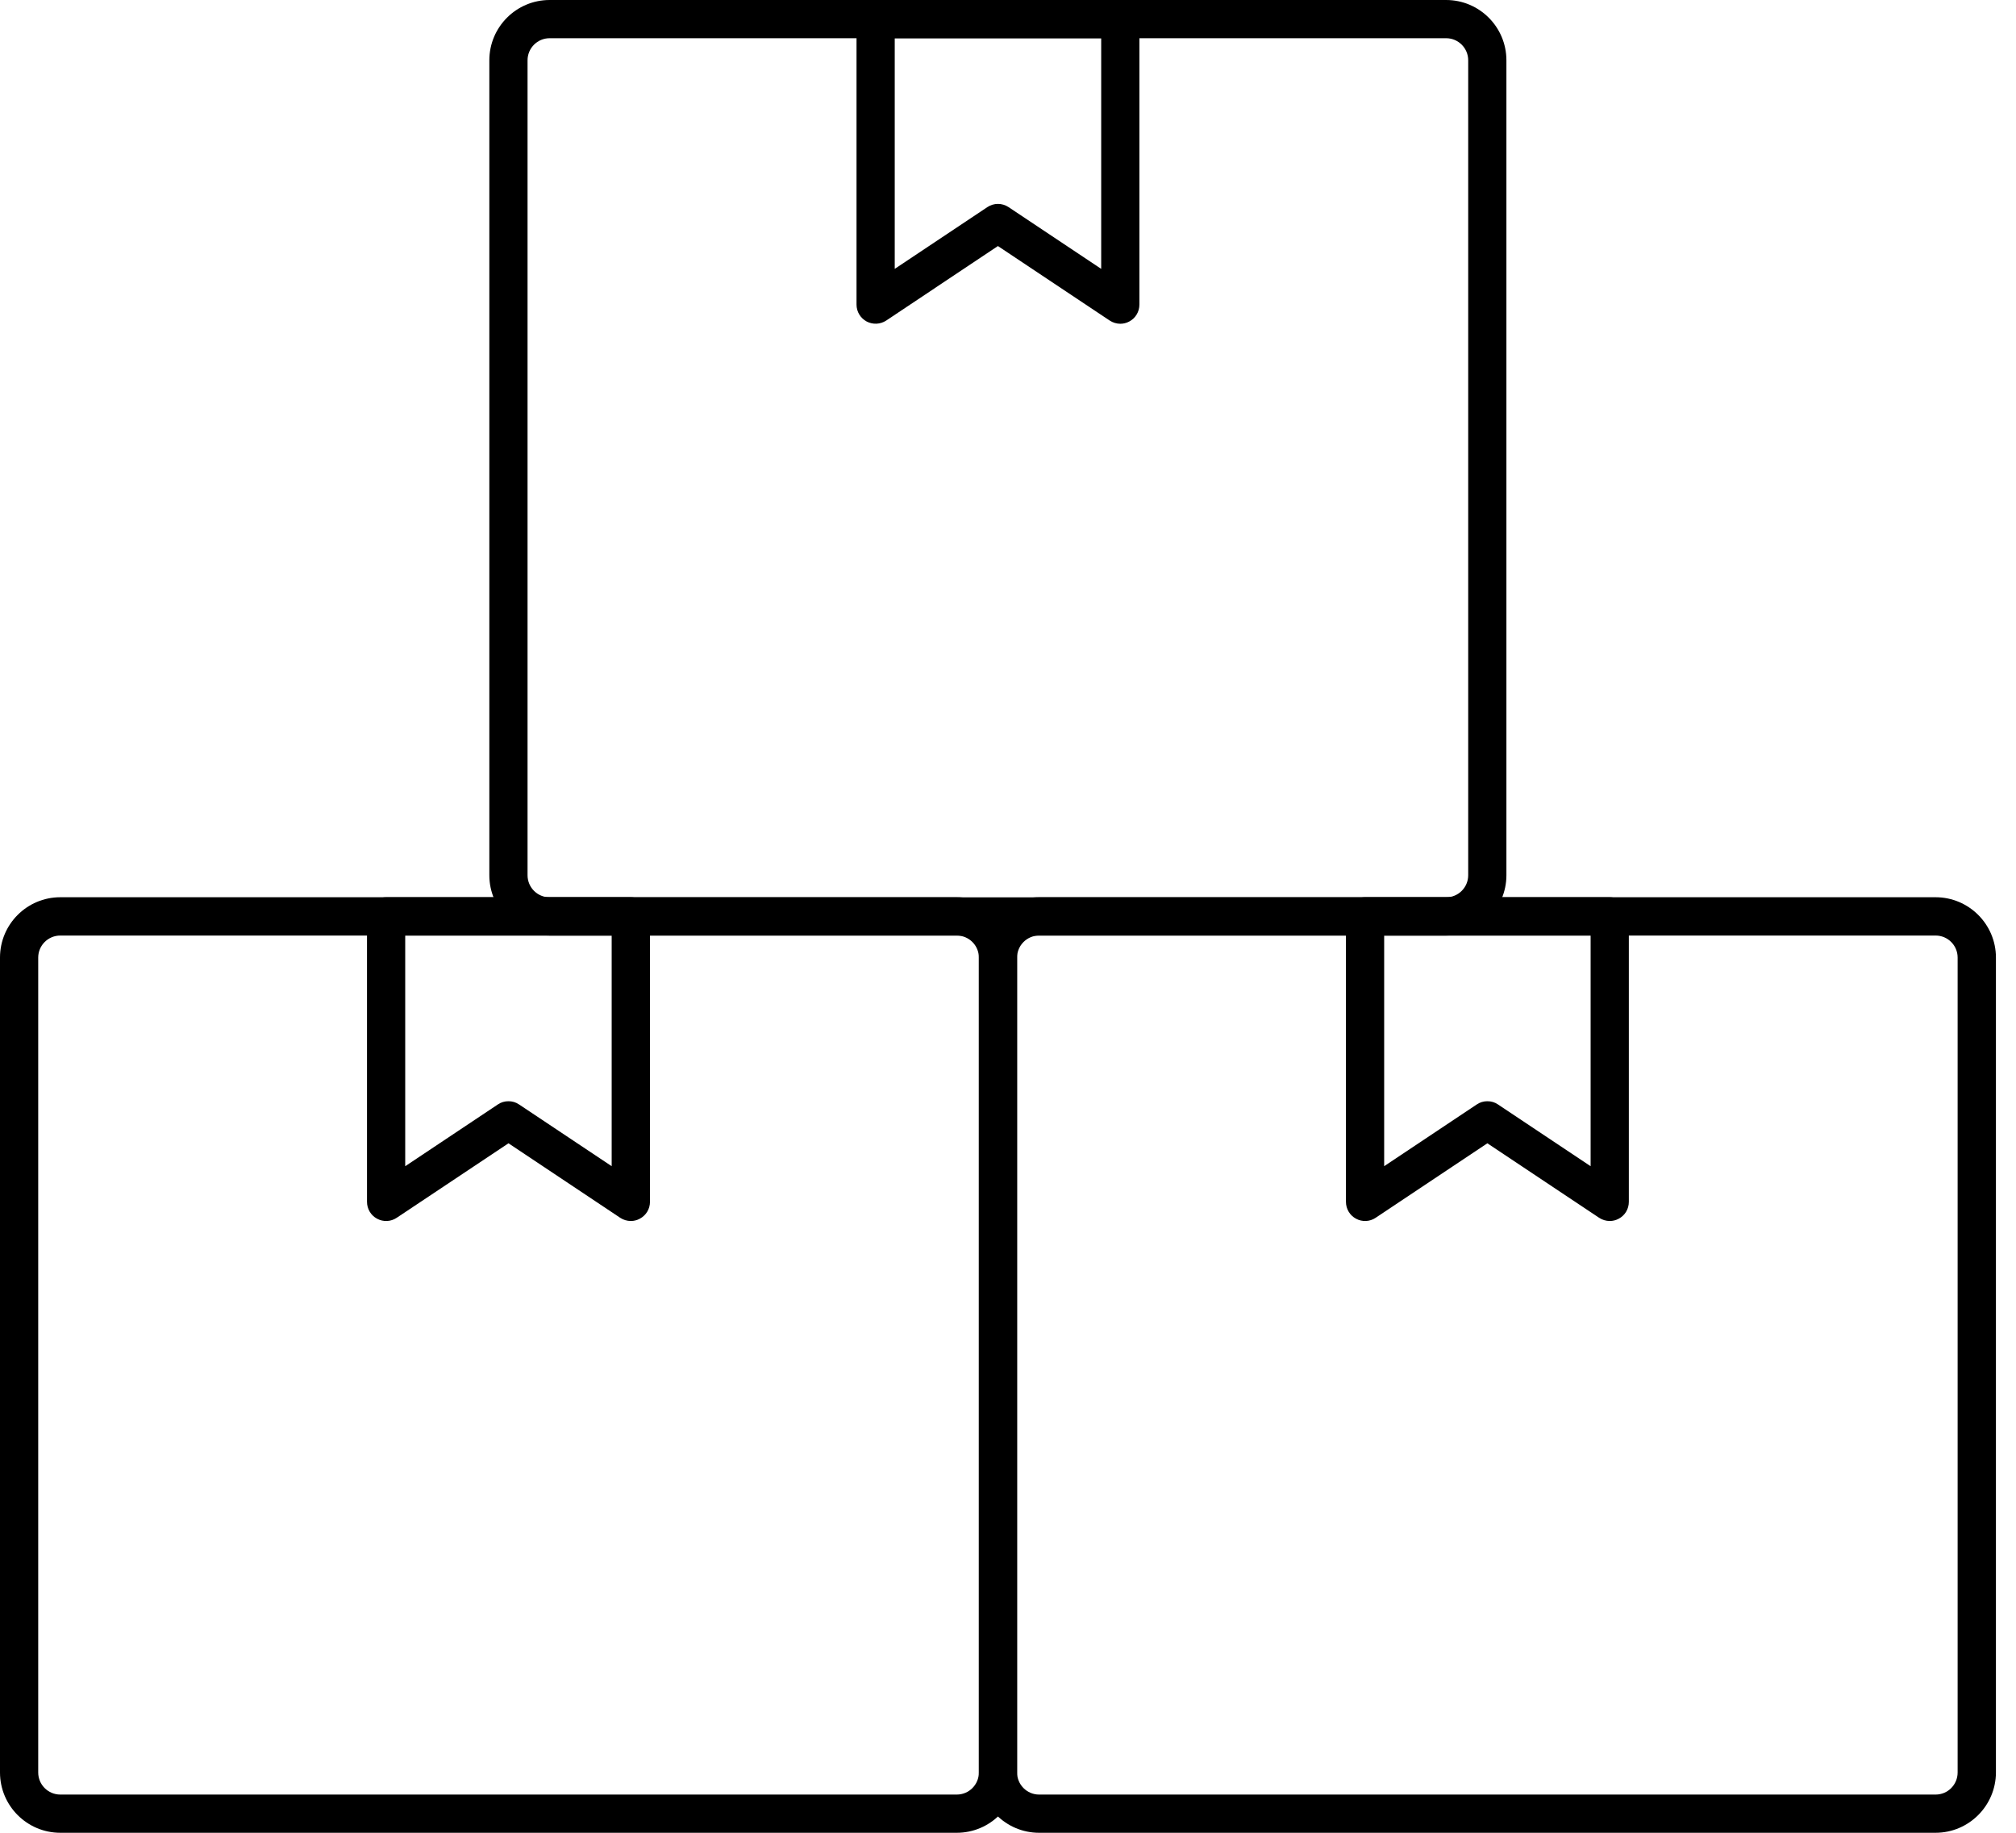
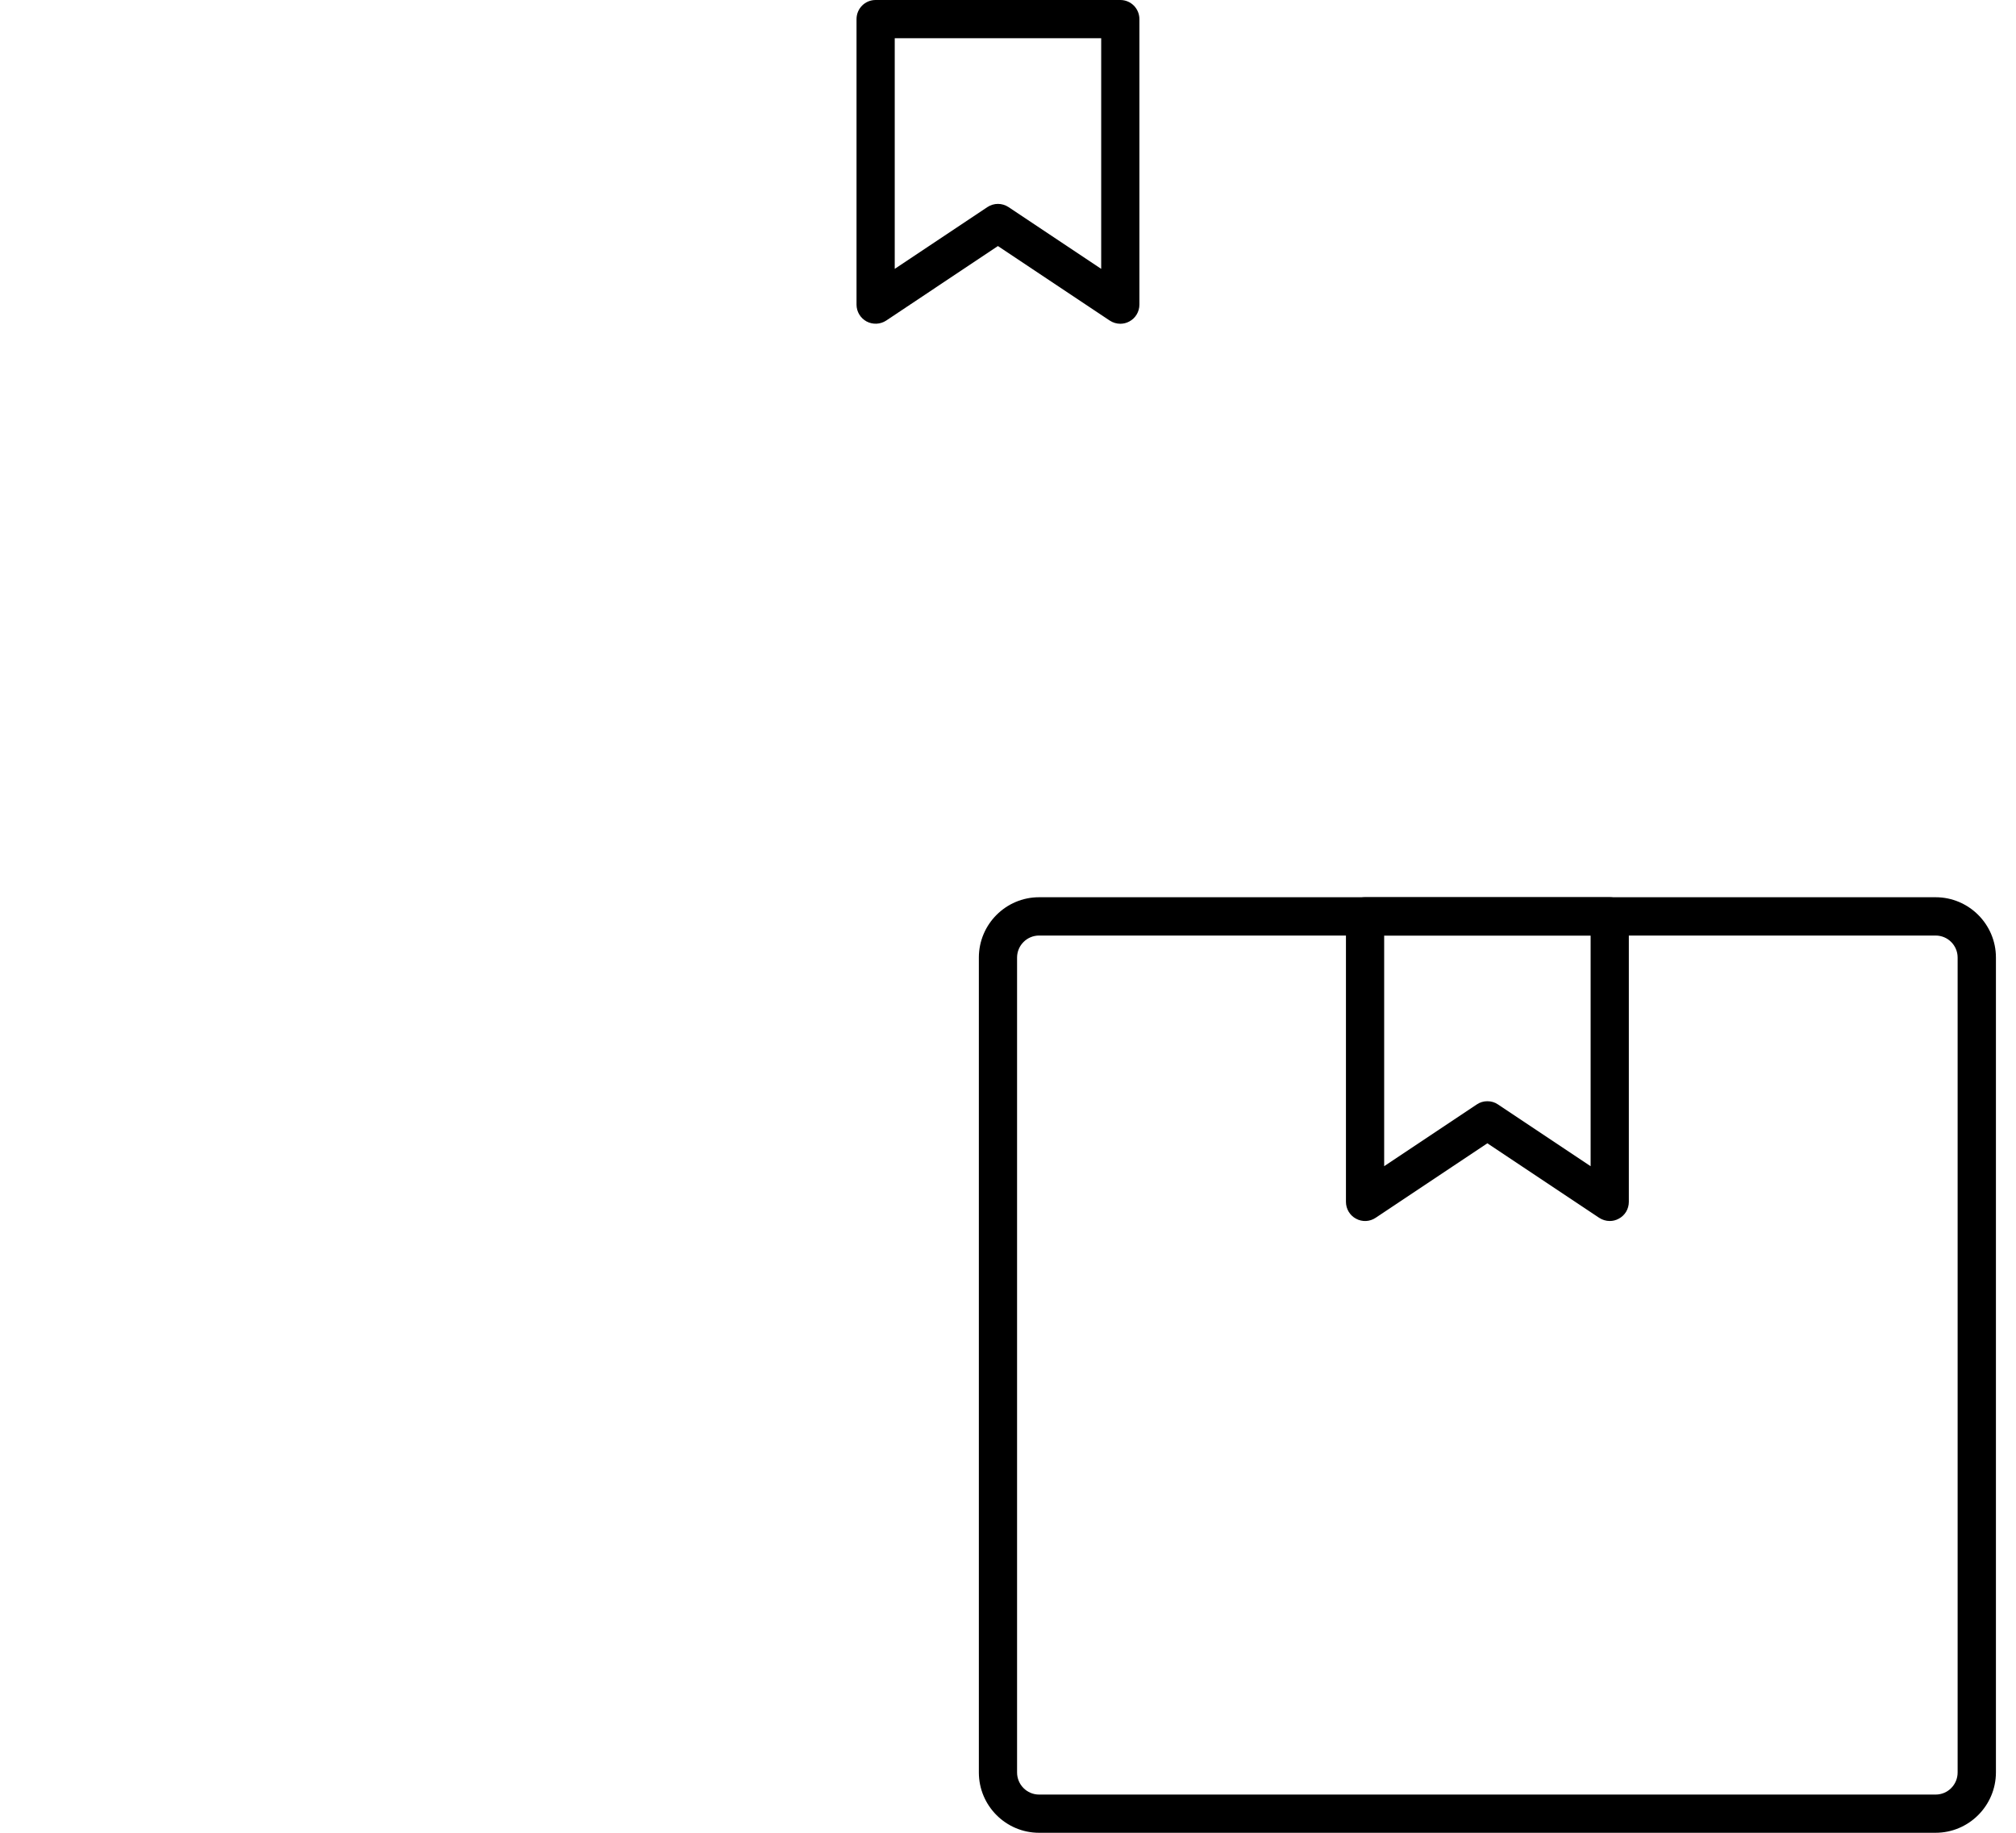
<svg xmlns="http://www.w3.org/2000/svg" width="22" height="20" viewBox="0 0 22 20" fill="none">
-   <path d="M15.781 10.209H5.998C5.635 10.209 5.34 9.913 5.34 9.551V0.658C5.34 0.295 5.635 0 5.998 0H15.781C16.144 0 16.439 0.295 16.439 0.658V9.551C16.439 9.913 16.143 10.209 15.781 10.209ZM5.998 0.417C5.865 0.417 5.757 0.525 5.757 0.658V9.551C5.757 9.684 5.865 9.792 5.998 9.792H15.781C15.914 9.792 16.022 9.684 16.022 9.551V0.658C16.022 0.525 15.914 0.417 15.781 0.417H5.998Z" fill="black" />
  <path d="M12.226 3.533C12.185 3.533 12.145 3.521 12.11 3.498L10.89 2.685L9.671 3.498C9.607 3.54 9.525 3.544 9.457 3.508C9.389 3.471 9.347 3.401 9.347 3.324V0.209C9.347 0.093 9.44 0 9.555 0H12.226C12.341 0 12.434 0.093 12.434 0.209V3.324C12.434 3.401 12.392 3.472 12.324 3.508C12.293 3.525 12.259 3.533 12.226 3.533ZM10.89 2.225C10.931 2.225 10.971 2.237 11.006 2.26L12.017 2.934V0.417H9.764V2.934L10.775 2.26C10.81 2.237 10.85 2.225 10.89 2.225Z" fill="black" />
-   <path d="M10.441 20H0.658C0.295 20 0 19.705 0 19.342V10.449C0 10.086 0.295 9.791 0.658 9.791H10.441C10.804 9.791 11.099 10.086 11.099 10.449V19.342C11.099 19.705 10.804 20 10.441 20ZM0.658 10.209C0.525 10.209 0.417 10.317 0.417 10.449V19.342C0.417 19.475 0.525 19.583 0.658 19.583H10.441C10.574 19.583 10.682 19.475 10.682 19.342V10.449C10.682 10.317 10.574 10.209 10.441 10.209H0.658Z" fill="black" />
-   <path d="M6.884 13.324C6.843 13.324 6.803 13.312 6.768 13.289L5.549 12.476L4.329 13.289C4.265 13.332 4.183 13.336 4.115 13.299C4.047 13.263 4.005 13.192 4.005 13.115V10C4.005 9.885 4.098 9.791 4.214 9.791H6.884C6.999 9.791 7.093 9.885 7.093 10V13.115C7.093 13.193 7.05 13.263 6.982 13.299C6.951 13.316 6.918 13.324 6.884 13.324ZM5.549 12.017C5.589 12.017 5.629 12.028 5.664 12.052L6.675 12.726V10.209H4.422V12.726L5.433 12.052C5.468 12.028 5.508 12.017 5.549 12.017Z" fill="black" />
  <path d="M21.122 20H11.339C10.977 20 10.682 19.705 10.682 19.342V10.449C10.682 10.086 10.977 9.791 11.339 9.791H21.123C21.485 9.791 21.781 10.086 21.781 10.449V19.342C21.78 19.705 21.485 20 21.122 20ZM11.339 10.209C11.207 10.209 11.099 10.317 11.099 10.449V19.342C11.099 19.475 11.207 19.583 11.339 19.583H21.123C21.256 19.583 21.363 19.475 21.363 19.342V10.449C21.363 10.317 21.256 10.209 21.123 10.209H11.339Z" fill="black" />
  <path d="M17.567 13.324C17.526 13.324 17.486 13.312 17.451 13.289L16.231 12.476L15.012 13.289C14.948 13.332 14.866 13.336 14.798 13.299C14.73 13.263 14.688 13.192 14.688 13.115V10C14.688 9.885 14.781 9.791 14.896 9.791H17.567C17.682 9.791 17.775 9.885 17.775 10V13.115C17.775 13.193 17.733 13.263 17.665 13.299C17.634 13.316 17.6 13.324 17.567 13.324ZM16.231 12.017C16.272 12.017 16.312 12.028 16.347 12.052L17.358 12.726V10.209H15.105V12.726L16.116 12.052C16.151 12.028 16.191 12.017 16.231 12.017Z" fill="black" />
</svg>